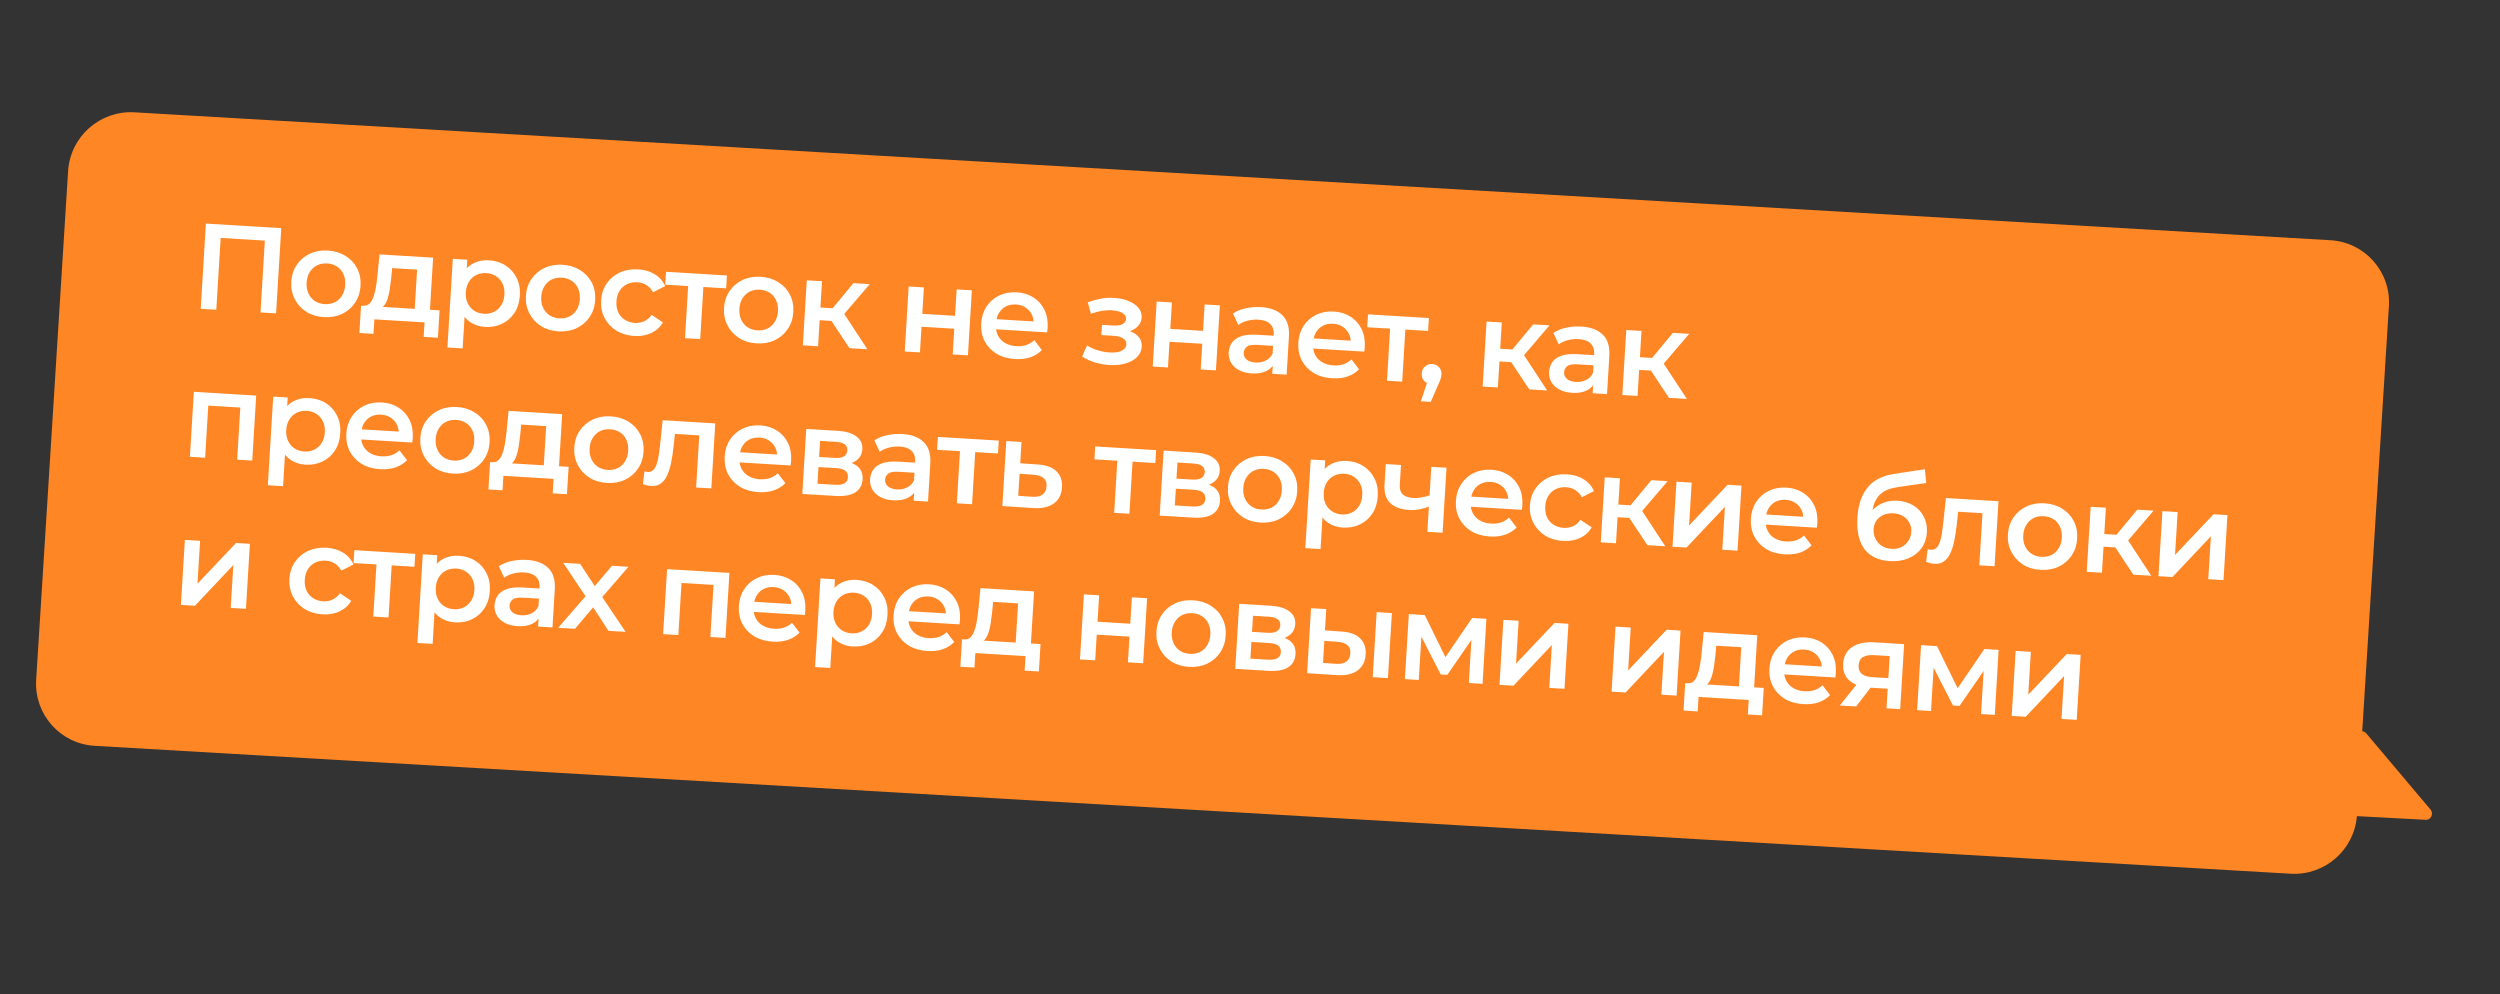
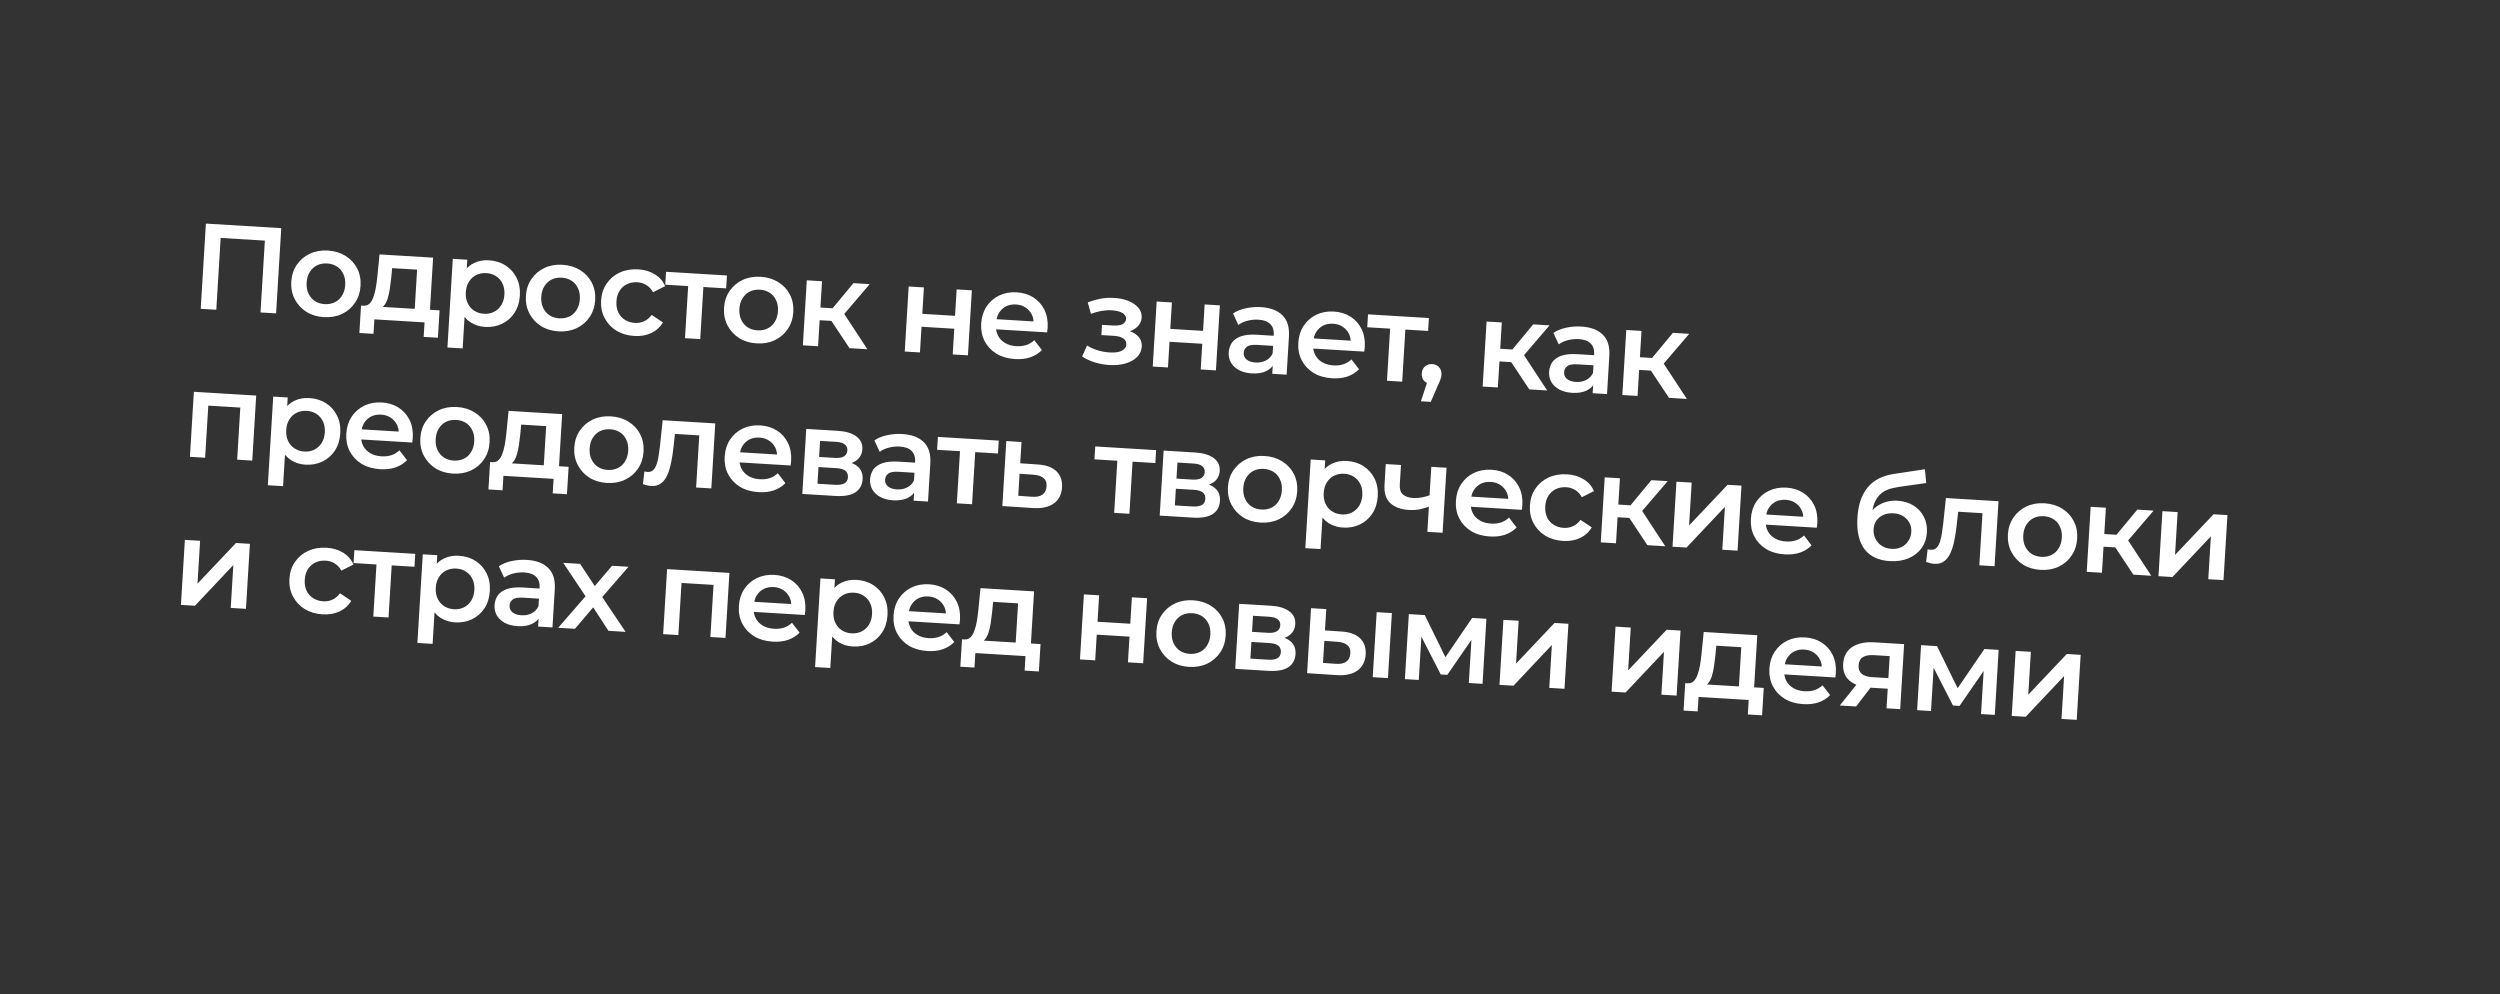
<svg xmlns="http://www.w3.org/2000/svg" width="1011" height="402" viewBox="0 0 1011 402" fill="none">
  <rect x="0" y="0" width="1011" height="402" fill="#333333" stroke="none" />
-   <path fill-rule="evenodd" clip-rule="evenodd" d="M942.425 97.149C956.36 97.961 966.947 109.912 966.072 123.842L955.284 295.725C955.866 295.76 956.445 296.022 956.897 296.558L982.892 327.383C984.283 329.032 983.081 331.637 980.981 331.526L953.125 330.045C952.018 343.748 940.125 354.139 926.345 353.337L38.277 301.609C24.342 300.797 13.755 288.846 14.63 274.916L27.544 69.175C28.418 55.245 40.423 44.61 54.357 45.422L942.425 97.149Z" fill="#FF8624" />
  <path d="M81.171 124.887L83.261 90.42L113.74 92.268L111.65 126.735L105.347 126.353L107.205 95.727L108.586 97.392L87.758 96.129L89.331 94.643L87.474 125.269L81.171 124.887ZM130.955 128.252C128.264 128.088 125.902 127.369 123.871 126.092C121.842 124.783 120.282 123.074 119.191 120.966C118.1 118.857 117.633 116.506 117.79 113.913C117.949 111.286 118.697 109.009 120.033 107.08C121.371 105.119 123.125 103.627 125.295 102.606C127.466 101.584 129.897 101.155 132.589 101.318C135.313 101.484 137.691 102.204 139.722 103.481C141.786 104.759 143.348 106.435 144.409 108.509C145.502 110.585 145.968 112.952 145.806 115.611C145.649 118.205 144.902 120.482 143.564 122.443C142.259 124.407 140.503 125.915 138.298 126.967C136.127 127.989 133.68 128.417 130.955 128.252ZM131.275 122.983C132.785 123.075 134.151 122.828 135.372 122.243C136.594 121.658 137.571 120.762 138.303 119.555C139.068 118.349 139.501 116.909 139.602 115.235C139.706 113.528 139.45 112.047 138.834 110.79C138.253 109.503 137.392 108.495 136.25 107.767C135.108 107.039 133.799 106.63 132.321 106.541C130.811 106.449 129.446 106.696 128.224 107.281C127.035 107.867 126.059 108.764 125.294 109.969C124.531 111.142 124.097 112.582 123.994 114.289C123.892 115.963 124.148 117.444 124.762 118.734C125.376 120.023 126.237 121.03 127.346 121.757C128.488 122.485 129.798 122.894 131.275 122.983ZM167.574 127.26L168.678 109.042L158.584 108.43L158.18 112.655C158.023 114.161 157.836 115.616 157.619 117.019C157.404 118.39 157.113 119.657 156.746 120.821C156.381 121.952 155.896 122.878 155.292 123.599C154.689 124.321 153.92 124.768 152.987 124.942L146.938 123.636C147.923 123.696 148.73 123.432 149.358 122.844C150.022 122.226 150.552 121.368 150.948 120.272C151.378 119.145 151.72 117.864 151.971 116.43C152.225 114.963 152.432 113.443 152.594 111.872L153.485 102.882L175.149 104.196L173.728 127.633L167.574 127.26ZM145.331 134.658L146.003 123.58L177.761 125.506L177.09 136.584L171.329 136.235L171.684 130.375L151.398 129.145L151.043 135.005L145.331 134.658ZM196.074 132.2C193.94 132.071 192.017 131.46 190.304 130.368C188.624 129.278 187.318 127.716 186.387 125.683C185.491 123.619 185.136 121.06 185.321 118.007C185.508 114.922 186.154 112.424 187.258 110.514C188.395 108.606 189.862 107.229 191.66 106.383C193.459 105.504 195.475 105.132 197.707 105.267C200.3 105.424 202.548 106.121 204.45 107.356C206.384 108.594 207.865 110.248 208.893 112.32C209.953 114.394 210.401 116.794 210.235 119.518C210.07 122.243 209.335 124.587 208.03 126.55C206.76 128.483 205.089 129.947 203.019 130.941C200.982 131.938 198.667 132.358 196.074 132.2ZM180.941 140.524L183.115 104.679L188.974 105.034L188.598 111.238L187.977 118.218L188.045 125.24L187.096 140.897L180.941 140.524ZM195.704 126.89C197.181 126.98 198.514 126.731 199.703 126.144C200.924 125.559 201.917 124.664 202.682 123.458C203.447 122.253 203.881 120.813 203.982 119.139C204.086 117.432 203.83 115.95 203.214 114.694C202.6 113.405 201.722 112.396 200.58 111.668C199.471 110.942 198.178 110.534 196.701 110.444C195.224 110.355 193.875 110.603 192.653 111.187C191.432 111.772 190.438 112.667 189.673 113.873C188.91 115.046 188.477 116.486 188.374 118.192C188.272 119.867 188.528 121.348 189.142 122.637C189.756 123.927 190.633 124.935 191.775 125.663C192.917 126.392 194.227 126.8 195.704 126.89ZM225.84 134.005C223.148 133.842 220.787 133.122 218.756 131.846C216.726 130.537 215.166 128.828 214.075 126.719C212.984 124.61 212.517 122.259 212.674 119.666C212.833 117.04 213.581 114.763 214.917 112.834C216.255 110.872 218.009 109.381 220.18 108.359C222.35 107.338 224.781 106.909 227.473 107.072C230.198 107.237 232.575 107.958 234.607 109.234C236.671 110.512 238.233 112.189 239.293 114.263C240.386 116.339 240.852 118.706 240.691 121.365C240.534 123.958 239.786 126.235 238.448 128.197C237.143 130.161 235.388 131.668 233.182 132.721C231.012 133.742 228.564 134.17 225.84 134.005ZM226.159 128.737C227.669 128.828 229.035 128.582 230.257 127.997C231.478 127.412 232.455 126.516 233.187 125.308C233.952 124.103 234.385 122.663 234.487 120.989C234.59 119.282 234.334 117.8 233.719 116.544C233.138 115.257 232.276 114.249 231.134 113.521C229.992 112.793 228.683 112.384 227.206 112.294C225.696 112.203 224.33 112.449 223.109 113.034C221.92 113.621 220.943 114.517 220.178 115.723C219.415 116.895 218.982 118.335 218.878 120.042C218.777 121.716 219.033 123.198 219.647 124.487C220.26 125.776 221.122 126.784 222.231 127.51C223.373 128.238 224.682 128.647 226.159 128.737ZM256.496 135.864C253.739 135.697 251.312 134.973 249.215 133.693C247.153 132.382 245.576 130.672 244.485 128.563C243.394 126.454 242.927 124.103 243.084 121.51C243.243 118.884 243.991 116.607 245.327 114.678C246.665 112.716 248.436 111.226 250.639 110.206C252.875 109.189 255.372 108.764 258.129 108.931C260.69 109.086 262.906 109.748 264.779 110.915C266.687 112.052 268.089 113.653 268.985 115.717L264.091 118.188C263.379 116.893 262.466 115.915 261.353 115.254C260.273 114.596 259.077 114.227 257.763 114.147C256.254 114.056 254.871 114.301 253.617 114.884C252.363 115.467 251.353 116.361 250.588 117.567C249.825 118.739 249.392 120.179 249.288 121.886C249.185 123.593 249.44 125.091 250.054 126.38C250.669 127.637 251.564 128.63 252.739 129.36C253.914 130.09 255.256 130.501 256.766 130.593C258.079 130.672 259.312 130.45 260.464 129.927C261.648 129.406 262.672 128.546 263.536 127.346L268.096 130.39C266.959 132.298 265.372 133.734 263.337 134.698C261.337 135.631 259.056 136.019 256.496 135.864ZM277.014 136.762L278.381 114.211L279.719 115.775L269.035 115.127L269.351 109.908L293.97 111.401L293.654 116.62L283.018 115.975L284.536 114.584L283.168 137.136L277.014 136.762ZM305.962 138.864C303.271 138.7 300.909 137.981 298.878 136.704C296.849 135.395 295.289 133.686 294.198 131.577C293.107 129.469 292.64 127.118 292.797 124.524C292.956 121.898 293.704 119.621 295.04 117.692C296.378 115.731 298.132 114.239 300.302 113.218C302.473 112.196 304.904 111.767 307.596 111.93C310.32 112.096 312.698 112.816 314.729 114.093C316.793 115.371 318.355 117.047 319.416 119.121C320.509 121.197 320.975 123.564 320.813 126.223C320.656 128.816 319.909 131.094 318.571 133.055C317.265 135.019 315.51 136.527 313.305 137.579C311.134 138.601 308.687 139.029 305.962 138.864ZM306.282 133.595C307.792 133.687 309.158 133.44 310.379 132.855C311.601 132.27 312.577 131.374 313.31 130.167C314.075 128.961 314.508 127.521 314.609 125.847C314.713 124.14 314.457 122.659 313.841 121.402C313.26 120.115 312.399 119.107 311.257 118.379C310.115 117.651 308.805 117.242 307.328 117.153C305.818 117.061 304.453 117.308 303.231 117.892C302.042 118.479 301.066 119.376 300.301 120.581C299.538 121.754 299.104 123.194 299.001 124.901C298.899 126.575 299.155 128.056 299.769 129.346C300.383 130.635 301.244 131.642 302.353 132.369C303.495 133.097 304.805 133.506 306.282 133.595ZM343.533 140.796L334.794 127.615L340.005 124.817L350.771 141.235L343.533 140.796ZM324.675 139.652L326.269 113.359L332.424 113.732L330.829 140.026L324.675 139.652ZM329.646 129.378L329.957 124.257L338.869 124.798L338.559 129.918L329.646 129.378ZM340.395 128.152L334.676 127.113L345.127 114.503L351.725 114.903L340.395 128.152ZM365.876 142.151L367.471 115.857L373.625 116.231L372.977 126.915L386.223 127.719L386.87 117.034L393.025 117.407L391.431 143.7L385.276 143.327L385.906 132.938L372.661 132.135L372.031 142.524L365.876 142.151ZM410.497 145.202C407.576 145.025 405.05 144.295 402.92 143.013C400.826 141.7 399.233 139.989 398.141 137.88C397.083 135.773 396.633 133.423 396.79 130.83C396.949 128.204 397.664 125.925 398.934 123.992C400.239 122.029 401.944 120.534 404.049 119.509C406.187 118.485 408.569 118.053 411.195 118.212C413.755 118.368 416.003 119.064 417.937 120.301C419.872 121.539 421.352 123.21 422.378 125.315C423.403 127.42 423.832 129.851 423.665 132.608C423.649 132.871 423.615 133.165 423.562 133.491C423.542 133.82 423.507 134.131 423.456 134.424L401.545 133.095L401.793 129.009L420.454 130.14L417.964 131.274C418.088 129.766 417.857 128.418 417.27 127.229C416.683 126.04 415.835 125.083 414.726 124.357C413.65 123.633 412.373 123.226 410.896 123.136C409.386 123.045 408.037 123.292 406.848 123.879C405.692 124.468 404.75 125.333 404.022 126.475C403.329 127.586 402.934 128.93 402.839 130.505L402.779 131.49C402.683 133.066 402.96 134.483 403.608 135.741C404.257 136.999 405.218 137.996 406.491 138.733C407.764 139.469 409.254 139.888 410.961 139.992C412.438 140.082 413.782 139.932 414.991 139.545C416.201 139.157 417.295 138.498 418.274 137.569L421.343 141.56C420.078 142.868 418.519 143.844 416.668 144.489C414.852 145.104 412.795 145.342 410.497 145.202ZM448.667 147.616C446.665 147.494 444.693 147.144 442.751 146.565C440.844 145.955 439.13 145.159 437.608 144.178L439.609 139.703C440.846 140.503 442.256 141.148 443.841 141.64C445.425 142.131 447.022 142.426 448.63 142.523C450.009 142.607 451.199 142.547 452.199 142.344C453.202 142.109 453.983 141.728 454.542 141.201C455.134 140.677 455.451 140.054 455.495 139.332C455.559 138.281 455.147 137.466 454.26 136.885C453.407 136.273 452.144 135.916 450.47 135.815L445.399 135.507L445.649 131.371L450.228 131.649C451.279 131.713 452.172 131.652 452.908 131.466C453.677 131.282 454.273 130.972 454.694 130.536C455.116 130.1 455.346 129.571 455.384 128.947C455.422 128.323 455.208 127.767 454.744 127.277C454.314 126.757 453.663 126.355 452.791 126.072C451.92 125.755 450.861 125.559 449.614 125.484C448.301 125.404 446.929 125.486 445.497 125.728C444.099 125.973 442.658 126.363 441.176 126.9L439.875 122.274C441.595 121.621 443.255 121.145 444.854 120.846C446.489 120.517 448.095 120.384 449.672 120.447C452.075 120.493 454.193 120.869 456.028 121.573C457.864 122.278 459.289 123.221 460.305 124.402C461.32 125.584 461.782 126.93 461.691 128.44C461.615 129.687 461.152 130.796 460.303 131.766C459.488 132.705 458.391 133.412 457.011 133.889C455.665 134.367 454.138 134.555 452.431 134.451L452.708 133.134C455.63 133.311 457.892 134.041 459.494 135.324C461.099 136.575 461.84 138.201 461.719 140.203C461.621 141.812 460.993 143.207 459.834 144.389C458.677 145.538 457.126 146.399 455.18 146.973C453.267 147.549 451.096 147.763 448.667 147.616ZM466.167 148.232L467.761 121.939L473.916 122.312L473.268 132.997L486.513 133.8L487.161 123.115L493.316 123.488L491.721 149.782L485.567 149.408L486.197 139.019L472.952 138.216L472.322 148.605L466.167 148.232ZM514.501 151.163L514.824 145.845L514.548 144.692L515.112 135.386C515.222 133.58 514.765 132.152 513.741 131.102C512.72 130.019 511.109 129.41 508.91 129.277C507.433 129.187 505.958 129.329 504.486 129.701C503.046 130.075 501.81 130.642 500.775 131.403L498.634 126.776C500.111 125.778 501.834 125.076 503.803 124.668C505.806 124.229 507.858 124.074 509.959 124.201C513.767 124.432 516.649 125.529 518.605 127.493C520.597 129.426 521.477 132.296 521.246 136.104L520.312 151.515L514.501 151.163ZM506.209 151.006C504.239 150.887 502.536 150.454 501.098 149.708C499.663 148.929 498.571 147.924 497.822 146.692C497.108 145.43 496.796 144.044 496.888 142.534C496.977 141.057 497.403 139.748 498.164 138.608C498.957 137.47 500.179 136.605 501.83 136.013C503.48 135.422 505.635 135.206 508.293 135.368L515.925 135.83L515.678 139.917L508.489 139.481C506.388 139.354 504.956 139.613 504.192 140.259C503.43 140.871 503.019 141.67 502.959 142.655C502.891 143.771 503.281 144.684 504.127 145.394C504.974 146.104 506.185 146.507 507.76 146.603C509.27 146.694 510.637 146.431 511.861 145.814C513.117 145.198 514.049 144.233 514.655 142.919L515.465 146.675C514.781 148.182 513.642 149.315 512.047 150.075C510.485 150.837 508.539 151.147 506.209 151.006ZM538.745 152.979C535.824 152.802 533.298 152.072 531.169 150.79C529.074 149.477 527.481 147.766 526.39 145.657C525.331 143.55 524.881 141.2 525.038 138.607C525.197 135.981 525.912 133.701 527.182 131.769C528.488 129.805 530.193 128.311 532.297 127.285C534.435 126.262 536.817 125.83 539.443 125.989C542.003 126.144 544.251 126.84 546.186 128.078C548.12 129.315 549.6 130.987 550.626 133.091C551.651 135.196 552.08 137.627 551.913 140.385C551.897 140.647 551.863 140.942 551.81 141.268C551.79 141.596 551.755 141.907 551.704 142.201L529.793 140.872L530.041 136.785L548.702 137.917L546.212 139.051C546.337 137.543 546.105 136.194 545.518 135.006C544.932 133.817 544.084 132.859 542.975 132.133C541.898 131.409 540.622 131.002 539.144 130.913C537.634 130.821 536.285 131.069 535.096 131.656C533.941 132.244 532.999 133.11 532.27 134.252C531.577 135.363 531.183 136.706 531.087 138.282L531.027 139.267C530.932 140.842 531.208 142.259 531.857 143.517C532.505 144.776 533.466 145.773 534.739 146.509C536.013 147.245 537.503 147.665 539.21 147.769C540.687 147.858 542.03 147.709 543.24 147.321C544.449 146.933 545.543 146.275 546.522 145.346L549.591 149.337C548.326 150.644 546.768 151.62 544.917 152.266C543.1 152.881 541.043 153.118 538.745 152.979ZM560.891 153.976L562.258 131.425L563.597 132.988L552.912 132.341L553.228 127.121L577.847 128.614L577.531 133.833L566.896 133.188L568.413 131.798L567.046 154.349L560.891 153.976ZM574.621 162.271L578.137 151.562L578.753 155.257C577.604 155.187 576.657 154.784 575.911 154.046C575.2 153.278 574.881 152.287 574.954 151.073C575.03 149.825 575.467 148.863 576.266 148.187C577.1 147.48 578.074 147.16 579.191 147.228C580.339 147.297 581.268 147.733 581.978 148.533C582.687 149.334 583.005 150.342 582.931 151.556C582.911 151.885 582.856 152.244 582.767 152.634C582.679 152.991 582.539 153.411 582.345 153.893C582.183 154.377 581.916 154.987 581.542 155.722L578.61 162.513L574.621 162.271ZM618.439 157.465L609.7 144.284L614.911 141.487L625.677 157.904L618.439 157.465ZM599.581 156.322L601.175 130.029L607.33 130.402L605.736 156.695L599.581 156.322ZM604.553 146.048L604.863 140.927L613.775 141.467L613.465 146.588L604.553 146.048ZM615.302 144.821L609.583 143.783L620.033 131.172L626.631 131.572L615.302 144.821ZM644.069 159.019L644.391 153.702L644.115 152.548L644.68 143.242C644.789 141.437 644.332 140.009 643.308 138.959C642.287 137.875 640.677 137.267 638.477 137.134C637 137.044 635.525 137.185 634.053 137.557C632.614 137.931 631.377 138.499 630.342 139.26L628.201 134.633C629.679 133.635 631.401 132.932 633.37 132.524C635.373 132.086 637.425 131.93 639.526 132.058C643.334 132.289 646.216 133.386 648.173 135.349C650.164 137.282 651.044 140.152 650.813 143.96L649.879 159.372L644.069 159.019ZM635.776 158.863C633.806 158.743 632.103 158.31 630.666 157.564C629.23 156.785 628.138 155.78 627.389 154.549C626.675 153.286 626.364 151.9 626.455 150.39C626.545 148.913 626.97 147.605 627.731 146.465C628.525 145.327 629.747 144.462 631.397 143.87C633.047 143.278 635.202 143.063 637.861 143.224L645.493 143.687L645.245 147.774L638.056 147.338C635.955 147.21 634.523 147.47 633.759 148.115C632.997 148.728 632.586 149.527 632.526 150.511C632.459 151.627 632.848 152.541 633.695 153.251C634.541 153.961 635.752 154.364 637.328 154.459C638.838 154.551 640.204 154.288 641.428 153.67C642.684 153.055 643.616 152.09 644.223 150.776L645.033 154.531C644.348 156.038 643.209 157.172 641.614 157.932C640.053 158.694 638.106 159.004 635.776 158.863ZM674.932 160.891L666.193 147.71L671.403 144.912L682.17 161.33L674.932 160.891ZM656.073 159.747L657.668 133.454L663.822 133.827L662.228 160.121L656.073 159.747ZM661.045 149.473L661.356 144.352L670.268 144.893L669.957 150.014L661.045 149.473ZM671.794 148.247L666.075 147.208L676.526 134.598L683.124 134.998L671.794 148.247ZM76.801 184.732L78.396 158.439L103.606 159.968L102.011 186.261L95.906 185.891L97.27 163.389L98.612 164.903L82.806 163.945L84.321 162.604L82.956 185.105L76.801 184.732ZM123.448 187.907C121.314 187.777 119.391 187.166 117.678 186.074C115.998 184.984 114.693 183.422 113.762 181.389C112.865 179.325 112.51 176.767 112.695 173.714C112.882 170.628 113.528 168.13 114.632 166.221C115.769 164.313 117.236 162.936 119.034 162.089C120.833 161.21 122.849 160.838 125.081 160.973C127.674 161.131 129.922 161.827 131.824 163.062C133.758 164.3 135.239 165.955 136.267 168.027C137.327 170.101 137.775 172.5 137.61 175.225C137.444 177.949 136.709 180.293 135.404 182.257C134.134 184.189 132.464 185.653 130.394 186.648C128.356 187.644 126.041 188.064 123.448 187.907ZM108.315 196.23L110.489 160.385L116.348 160.74L115.972 166.944L115.351 173.924L115.419 180.946L114.47 196.604L108.315 196.23ZM123.078 182.596C124.555 182.686 125.888 182.437 127.077 181.85C128.298 181.266 129.292 180.37 130.057 179.165C130.822 177.959 131.255 176.519 131.356 174.845C131.46 173.138 131.204 171.657 130.588 170.4C129.974 169.111 129.097 168.103 127.955 167.374C126.846 166.648 125.552 166.24 124.075 166.151C122.598 166.061 121.249 166.309 120.027 166.894C118.806 167.479 117.812 168.374 117.048 169.579C116.285 170.752 115.851 172.192 115.748 173.899C115.646 175.573 115.902 177.055 116.516 178.344C117.13 179.633 118.008 180.642 119.149 181.37C120.291 182.098 121.601 182.507 123.078 182.596ZM153.756 189.744C150.834 189.567 148.309 188.838 146.179 187.555C144.084 186.242 142.491 184.531 141.4 182.422C140.342 180.316 139.891 177.966 140.048 175.372C140.208 172.746 140.922 170.467 142.193 168.534C143.498 166.571 145.203 165.076 147.308 164.051C149.445 163.027 151.827 162.595 154.453 162.754C157.014 162.91 159.261 163.606 161.196 164.844C163.131 166.081 164.611 167.752 165.636 169.857C166.662 171.962 167.091 174.393 166.924 177.15C166.908 177.413 166.873 177.707 166.821 178.034C166.801 178.362 166.765 178.673 166.715 178.966L144.804 177.638L145.051 173.551L163.713 174.682L161.222 175.816C161.347 174.308 161.116 172.96 160.529 171.771C159.942 170.582 159.094 169.625 157.985 168.899C156.909 168.175 155.632 167.768 154.155 167.678C152.645 167.587 151.295 167.834 150.107 168.421C148.951 169.01 148.009 169.875 147.281 171.017C146.587 172.128 146.193 173.472 146.097 175.047L146.038 176.032C145.942 177.608 146.218 179.025 146.867 180.283C147.516 181.541 148.476 182.539 149.75 183.275C151.023 184.011 152.513 184.431 154.22 184.534C155.697 184.624 157.04 184.475 158.25 184.087C159.459 183.699 160.554 183.04 161.533 182.111L164.602 186.103C163.336 187.41 161.778 188.386 159.927 189.031C158.11 189.646 156.053 189.884 153.756 189.744ZM183.143 191.526C180.451 191.363 178.09 190.643 176.059 189.367C174.03 188.058 172.47 186.349 171.378 184.24C170.287 182.131 169.82 179.78 169.978 177.187C170.137 174.561 170.884 172.284 172.22 170.355C173.558 168.394 175.313 166.902 177.483 165.881C179.654 164.859 182.085 164.43 184.776 164.593C187.501 164.758 189.879 165.479 191.91 166.755C193.974 168.034 195.536 169.71 196.596 171.784C197.689 173.86 198.155 176.227 197.994 178.886C197.837 181.479 197.089 183.757 195.751 185.718C194.446 187.682 192.691 189.19 190.486 190.242C188.315 191.263 185.868 191.692 183.143 191.526ZM183.463 186.258C184.973 186.349 186.338 186.103 187.56 185.518C188.781 184.933 189.758 184.037 190.49 182.829C191.255 181.624 191.689 180.184 191.79 178.51C191.894 176.803 191.638 175.321 191.022 174.065C190.441 172.778 189.58 171.77 188.438 171.042C187.296 170.314 185.986 169.905 184.509 169.815C182.999 169.724 181.633 169.97 180.412 170.555C179.223 171.142 178.246 172.038 177.481 173.244C176.718 174.417 176.285 175.856 176.182 177.563C176.08 179.238 176.336 180.719 176.95 182.008C177.564 183.297 178.425 184.305 179.534 185.031C180.676 185.759 181.985 186.168 183.463 186.258ZM219.761 190.535L220.866 172.316L210.772 171.704L210.368 175.93C210.21 177.436 210.023 178.891 209.806 180.294C209.592 181.665 209.301 182.932 208.933 184.096C208.568 185.227 208.084 186.153 207.48 186.874C206.876 187.595 206.108 188.043 205.175 188.217L199.126 186.911C200.111 186.971 200.917 186.707 201.546 186.119C202.21 185.5 202.739 184.643 203.135 183.547C203.566 182.42 203.907 181.139 204.159 179.705C204.413 178.237 204.62 176.718 204.781 175.146L205.672 166.157L227.337 167.47L225.916 190.908L219.761 190.535ZM197.519 197.933L198.19 186.854L229.949 188.78L229.277 199.859L223.516 199.51L223.872 193.65L203.586 192.42L203.23 198.279L197.519 197.933ZM245.406 195.302C242.714 195.139 240.353 194.419 238.321 193.143C236.292 191.833 234.732 190.125 233.641 188.016C232.55 185.907 232.083 183.556 232.24 180.963C232.399 178.337 233.147 176.059 234.483 174.131C235.821 172.169 237.575 170.677 239.746 169.656C241.916 168.634 244.347 168.205 247.039 168.369C249.763 168.534 252.141 169.254 254.172 170.531C256.236 171.809 257.798 173.485 258.859 175.559C259.952 177.635 260.418 180.003 260.257 182.661C260.099 185.255 259.352 187.532 258.014 189.494C256.709 191.457 254.953 192.965 252.748 194.017C250.578 195.039 248.13 195.467 245.406 195.302ZM245.725 190.033C247.235 190.125 248.601 189.878 249.822 189.293C251.044 188.709 252.021 187.812 252.753 186.605C253.518 185.399 253.951 183.959 254.053 182.285C254.156 180.578 253.9 179.097 253.284 177.84C252.703 176.553 251.842 175.546 250.7 174.817C249.558 174.089 248.249 173.68 246.772 173.591C245.262 173.499 243.896 173.746 242.674 174.331C241.486 174.918 240.509 175.814 239.744 177.019C238.981 178.192 238.548 179.632 238.444 181.339C238.343 183.013 238.599 184.495 239.212 185.784C239.826 187.073 240.687 188.081 241.797 188.807C242.938 189.535 244.248 189.944 245.725 190.033ZM259.992 195.791L260.601 190.639C260.828 190.686 261.04 190.731 261.235 190.776C261.43 190.821 261.609 190.848 261.773 190.858C262.791 190.92 263.598 190.656 264.194 190.066C264.789 189.476 265.251 188.664 265.577 187.629C265.938 186.564 266.208 185.378 266.386 184.071C266.599 182.733 266.779 181.393 266.926 180.051L267.984 169.935L289.255 171.225L287.661 197.518L281.506 197.145L282.885 174.397L284.212 176.158L271.705 175.399L273.139 173.756L272.373 180.678C272.134 183.003 271.805 185.157 271.388 187.142C271.006 189.095 270.475 190.793 269.795 192.234C269.147 193.677 268.29 194.779 267.222 195.538C266.188 196.298 264.899 196.632 263.356 196.539C262.864 196.509 262.325 196.427 261.74 196.292C261.188 196.16 260.605 195.993 259.992 195.791ZM306.767 199.023C303.846 198.845 301.32 198.116 299.191 196.834C297.096 195.52 295.503 193.809 294.412 191.701C293.353 189.594 292.903 187.244 293.06 184.651C293.219 182.025 293.934 179.745 295.204 177.812C296.51 175.849 298.214 174.354 300.319 173.329C302.457 172.305 304.839 171.873 307.465 172.033C310.025 172.188 312.273 172.884 314.208 174.122C316.142 175.359 317.622 177.03 318.648 179.135C319.673 181.24 320.102 183.671 319.935 186.428C319.919 186.691 319.885 186.986 319.832 187.312C319.812 187.64 319.777 187.951 319.726 188.244L297.815 186.916L298.063 182.829L316.724 183.96L314.234 185.094C314.358 183.586 314.127 182.238 313.54 181.049C312.954 179.861 312.106 178.903 310.996 178.177C309.92 177.453 308.643 177.046 307.166 176.956C305.656 176.865 304.307 177.112 303.118 177.699C301.962 178.288 301.02 179.154 300.292 180.295C299.599 181.407 299.204 182.75 299.109 184.325L299.049 185.31C298.954 186.886 299.23 188.303 299.879 189.561C300.527 190.82 301.488 191.817 302.761 192.553C304.034 193.289 305.525 193.709 307.231 193.812C308.709 193.902 310.052 193.753 311.262 193.365C312.471 192.977 313.565 192.318 314.544 191.389L317.613 195.381C316.348 196.688 314.79 197.664 312.939 198.31C311.122 198.924 309.065 199.162 306.767 199.023ZM324.457 199.749L326.051 173.456L338.903 174.235C342.087 174.428 344.546 175.171 346.279 176.462C348.046 177.755 348.863 179.485 348.732 181.651C348.603 183.785 347.648 185.407 345.867 186.518C344.089 187.597 341.788 188.05 338.965 187.879L339.796 186.397C342.98 186.59 345.308 187.325 346.779 188.6C348.285 189.844 348.97 191.583 348.835 193.815C348.693 196.145 347.713 197.914 345.894 199.122C344.076 200.297 341.395 200.776 337.85 200.561L324.457 199.749ZM330.588 195.624L337.629 196.051C339.303 196.152 340.583 195.966 341.468 195.493C342.356 194.987 342.833 194.176 342.901 193.059C342.972 191.878 342.631 190.984 341.877 190.378C341.123 189.772 339.909 189.419 338.235 189.317L330.997 188.878L330.588 195.624ZM331.245 184.792L337.695 185.183C339.271 185.278 340.469 185.071 341.291 184.561C342.147 184.019 342.608 183.224 342.671 182.173C342.737 181.09 342.375 180.261 341.587 179.686C340.831 179.113 339.665 178.779 338.089 178.683L331.639 178.292L331.245 184.792ZM369.474 202.479L369.796 197.161L369.52 196.008L370.085 186.702C370.194 184.896 369.737 183.469 368.713 182.418C367.692 181.335 366.082 180.727 363.882 180.593C362.405 180.504 360.93 180.645 359.458 181.017C358.019 181.391 356.782 181.958 355.747 182.719L353.606 178.092C355.084 177.094 356.806 176.392 358.775 175.984C360.778 175.545 362.83 175.39 364.931 175.517C368.739 175.748 371.621 176.845 373.578 178.809C375.569 180.742 376.449 183.612 376.218 187.42L375.284 202.831L369.474 202.479ZM361.181 202.322C359.211 202.203 357.508 201.77 356.071 201.024C354.635 200.245 353.543 199.24 352.794 198.008C352.08 196.746 351.769 195.36 351.86 193.85C351.95 192.373 352.375 191.064 353.136 189.924C353.93 188.786 355.152 187.921 356.802 187.33C358.452 186.738 360.607 186.523 363.266 186.684L370.898 187.147L370.65 191.233L363.461 190.797C361.36 190.67 359.928 190.929 359.164 191.575C358.402 192.187 357.991 192.986 357.931 193.971C357.864 195.087 358.253 196 359.1 196.71C359.946 197.421 361.157 197.824 362.733 197.919C364.243 198.011 365.61 197.748 366.833 197.13C368.089 196.514 369.021 195.549 369.628 194.235L370.438 197.991C369.753 199.498 368.614 200.631 367.019 201.391C365.458 202.153 363.512 202.463 361.181 202.322ZM386.944 203.538L388.311 180.987L389.65 182.551L378.965 181.903L379.281 176.684L403.9 178.177L403.584 183.396L392.949 182.751L394.466 181.36L393.099 203.912L386.944 203.538ZM419.614 187.827C422.995 188.032 425.526 188.944 427.207 190.561C428.888 192.178 429.645 194.366 429.477 197.123C429.304 199.979 428.184 202.151 426.117 203.64C424.052 205.097 421.231 205.7 417.655 205.45L405.349 204.654L406.943 178.361L413.098 178.734L412.576 187.351L419.614 187.827ZM417.389 200.887C419.192 201.03 420.594 200.736 421.593 200.006C422.593 199.276 423.139 198.155 423.23 196.646C423.322 195.136 422.911 194.023 421.999 193.309C421.122 192.564 419.765 192.119 417.929 191.975L412.319 191.586L411.778 200.498L417.389 200.887ZM450.573 207.397L451.941 184.846L453.279 186.409L442.595 185.761L442.911 180.542L467.53 182.035L467.214 187.254L456.578 186.609L458.096 185.219L456.728 207.77L450.573 207.397ZM468.979 208.513L470.573 182.219L483.424 182.999C486.608 183.192 489.067 183.934 490.801 185.225C492.567 186.518 493.385 188.248 493.254 190.415C493.124 192.548 492.169 194.171 490.389 195.282C488.61 196.36 486.309 196.813 483.486 196.642L484.317 195.161C487.502 195.354 489.829 196.088 491.3 197.363C492.806 198.608 493.492 200.346 493.356 202.578C493.215 204.909 492.235 206.678 490.415 207.885C488.598 209.06 485.917 209.54 482.371 209.325L468.979 208.513ZM475.11 204.387L482.151 204.814C483.825 204.916 485.104 204.73 485.99 204.256C486.877 203.75 487.355 202.939 487.422 201.823C487.494 200.641 487.153 199.747 486.399 199.142C485.645 198.536 484.431 198.182 482.757 198.081L475.519 197.642L475.11 204.387ZM475.766 193.555L482.217 193.946C483.792 194.042 484.991 193.834 485.813 193.324C486.669 192.783 487.129 191.987 487.193 190.937C487.258 189.853 486.897 189.024 486.108 188.449C485.352 187.876 484.186 187.542 482.611 187.447L476.161 187.055L475.766 193.555ZM509.74 211.33C507.048 211.167 504.687 210.447 502.656 209.171C500.627 207.862 499.066 206.153 497.975 204.044C496.884 201.935 496.417 199.584 496.574 196.991C496.734 194.365 497.481 192.088 498.817 190.159C500.155 188.197 501.909 186.706 504.08 185.684C506.25 184.663 508.681 184.234 511.373 184.397C514.098 184.562 516.475 185.283 518.507 186.559C520.571 187.837 522.133 189.514 523.193 191.588C524.286 193.664 524.752 196.031 524.591 198.69C524.434 201.283 523.686 203.561 522.348 205.522C521.043 207.486 519.288 208.994 517.082 210.046C514.912 211.067 512.464 211.496 509.74 211.33ZM510.059 206.062C511.569 206.153 512.935 205.907 514.157 205.322C515.378 204.737 516.355 203.841 517.087 202.633C517.852 201.428 518.285 199.988 518.387 198.314C518.49 196.607 518.234 195.125 517.619 193.869C517.038 192.582 516.176 191.574 515.034 190.846C513.893 190.118 512.583 189.709 511.106 189.619C509.596 189.528 508.23 189.774 507.009 190.359C505.82 190.946 504.843 191.842 504.078 193.048C503.315 194.221 502.882 195.66 502.778 197.367C502.677 199.041 502.933 200.523 503.547 201.812C504.16 203.101 505.022 204.109 506.131 204.835C507.273 205.563 508.582 205.972 510.059 206.062ZM543.006 213.347C540.872 213.218 538.949 212.607 537.236 211.515C535.556 210.425 534.25 208.863 533.319 206.83C532.423 204.766 532.068 202.207 532.253 199.155C532.44 196.069 533.086 193.571 534.19 191.661C535.327 189.754 536.794 188.376 538.592 187.53C540.391 186.651 542.407 186.279 544.639 186.414C547.232 186.571 549.48 187.268 551.382 188.503C553.316 189.741 554.797 191.395 555.825 193.467C556.885 195.542 557.333 197.941 557.167 200.665C557.002 203.39 556.267 205.734 554.962 207.697C553.692 209.63 552.021 211.094 549.951 212.088C547.914 213.085 545.599 213.505 543.006 213.347ZM527.873 221.671L530.047 185.826L535.906 186.181L535.53 192.385L534.909 199.365L534.977 206.387L534.028 222.044L527.873 221.671ZM542.636 208.037C544.113 208.127 545.446 207.878 546.635 207.291C547.856 206.706 548.849 205.811 549.614 204.606C550.379 203.4 550.813 201.96 550.914 200.286C551.018 198.579 550.762 197.098 550.146 195.841C549.532 194.552 548.654 193.543 547.512 192.815C546.403 192.089 545.11 191.681 543.633 191.592C542.156 191.502 540.807 191.75 539.585 192.335C538.364 192.919 537.37 193.815 536.605 195.02C535.842 196.193 535.409 197.633 535.306 199.34C535.204 201.014 535.46 202.495 536.074 203.785C536.688 205.074 537.565 206.082 538.707 206.811C539.849 207.539 541.159 207.948 542.636 208.037ZM578.297 204.714C577.014 205.229 575.655 205.641 574.219 205.949C572.819 206.227 571.347 206.319 569.804 206.225C566.489 206.024 563.959 205.097 562.214 203.442C560.47 201.788 559.696 199.336 559.893 196.086L560.403 187.667L566.558 188.04L566.072 196.066C565.966 197.805 566.382 199.099 567.319 199.947C568.289 200.796 569.66 201.275 571.432 201.382C572.614 201.454 573.805 201.378 575.004 201.154C576.204 200.93 577.394 200.59 578.575 200.135L578.297 204.714ZM577.224 215.076L578.819 188.783L584.973 189.156L583.379 215.45L577.224 215.076ZM602.473 216.953C599.552 216.776 597.026 216.047 594.897 214.764C592.802 213.451 591.209 211.74 590.118 209.631C589.059 207.525 588.609 205.175 588.766 202.581C588.925 199.955 589.64 197.676 590.91 195.743C592.216 193.78 593.921 192.285 596.025 191.26C598.163 190.236 600.545 189.804 603.171 189.963C605.731 190.119 607.979 190.815 609.914 192.052C611.848 193.29 613.328 194.961 614.354 197.066C615.379 199.171 615.808 201.602 615.641 204.359C615.625 204.622 615.591 204.916 615.538 205.243C615.518 205.571 615.483 205.882 615.432 206.175L593.521 204.846L593.769 200.76L612.43 201.891L609.94 203.025C610.064 201.517 609.833 200.169 609.246 198.98C608.66 197.791 607.812 196.834 606.702 196.108C605.626 195.384 604.35 194.977 602.872 194.887C601.362 194.796 600.013 195.043 598.824 195.63C597.668 196.219 596.726 197.084 595.998 198.226C595.305 199.337 594.91 200.681 594.815 202.256L594.755 203.241C594.66 204.817 594.936 206.234 595.585 207.492C596.233 208.75 597.194 209.748 598.467 210.484C599.74 211.22 601.231 211.64 602.937 211.743C604.415 211.833 605.758 211.683 606.968 211.296C608.177 210.908 609.271 210.249 610.25 209.32L613.319 213.312C612.054 214.619 610.496 215.595 608.645 216.24C606.828 216.855 604.771 217.093 602.473 216.953ZM632.107 218.75C629.35 218.583 626.923 217.859 624.826 216.579C622.764 215.268 621.187 213.558 620.096 211.449C619.005 209.34 618.538 206.989 618.695 204.396C618.854 201.77 619.602 199.493 620.938 197.564C622.276 195.602 624.047 194.112 626.25 193.092C628.486 192.075 630.983 191.65 633.74 191.817C636.301 191.972 638.517 192.634 640.39 193.802C642.298 194.939 643.7 196.539 644.596 198.603L639.702 201.074C638.99 199.779 638.077 198.801 636.964 198.14C635.884 197.482 634.687 197.113 633.374 197.033C631.864 196.942 630.482 197.187 629.228 197.77C627.974 198.353 626.964 199.247 626.199 200.453C625.436 201.626 625.003 203.065 624.899 204.772C624.796 206.479 625.051 207.977 625.665 209.266C626.28 210.523 627.175 211.516 628.35 212.246C629.525 212.976 630.867 213.387 632.377 213.479C633.69 213.558 634.923 213.337 636.075 212.813C637.259 212.292 638.283 211.432 639.147 210.232L643.707 213.276C642.57 215.184 640.983 216.62 638.948 217.584C636.948 218.517 634.667 218.906 632.107 218.75ZM666.21 220.472L657.471 207.291L662.681 204.494L673.448 220.911L666.21 220.472ZM647.351 219.329L648.946 193.035L655.1 193.409L653.506 219.702L647.351 219.329ZM652.323 209.054L652.634 203.934L661.546 204.474L661.235 209.595L652.323 209.054ZM663.072 207.828L657.353 206.79L667.804 194.179L674.402 194.579L663.072 207.828ZM676.367 221.088L677.961 194.795L684.116 195.168L683.065 212.5L698.641 196.049L704.254 196.389L702.66 222.682L696.505 222.309L697.556 204.977L682.029 221.431L676.367 221.088ZM721.757 224.186C718.836 224.009 716.31 223.28 714.18 221.997C712.086 220.684 710.493 218.973 709.402 216.864C708.343 214.758 707.893 212.408 708.05 209.814C708.209 207.188 708.924 204.909 710.194 202.976C711.499 201.013 713.204 199.518 715.309 198.493C717.447 197.469 719.829 197.037 722.455 197.196C725.015 197.352 727.263 198.048 729.197 199.285C731.132 200.523 732.612 202.194 733.638 204.299C734.663 206.404 735.092 208.835 734.925 211.592C734.909 211.855 734.875 212.149 734.822 212.476C734.802 212.804 734.767 213.115 734.716 213.408L712.805 212.079L713.053 207.993L731.714 209.124L729.224 210.258C729.348 208.75 729.117 207.402 728.53 206.213C727.943 205.024 727.095 204.067 725.986 203.341C724.91 202.617 723.633 202.21 722.156 202.12C720.646 202.029 719.297 202.276 718.108 202.863C716.952 203.452 716.01 204.317 715.282 205.459C714.589 206.57 714.194 207.914 714.099 209.489L714.039 210.474C713.944 212.05 714.22 213.467 714.869 214.725C715.517 215.983 716.478 216.981 717.751 217.717C719.024 218.453 720.514 218.873 722.221 218.976C723.698 219.066 725.042 218.917 726.251 218.529C727.461 218.141 728.555 217.482 729.534 216.553L732.603 220.545C731.338 221.852 729.78 222.828 727.928 223.473C726.112 224.088 724.055 224.326 721.757 224.186ZM764.159 226.906C761.992 226.774 760.076 226.329 758.408 225.569C756.741 224.809 755.325 223.718 754.159 222.296C753.028 220.844 752.198 219.048 751.669 216.907C751.14 214.766 750.963 212.252 751.138 209.363C751.265 207.262 751.562 205.353 752.029 203.635C752.496 201.917 753.132 200.391 753.938 199.056C754.745 197.688 755.724 196.496 756.873 195.478C758.054 194.463 759.406 193.638 760.927 193.006C762.448 192.373 764.155 191.917 766.05 191.636L778.42 189.767L778.972 195.336L767.756 196.929C767.124 197.022 766.357 197.173 765.455 197.382C764.588 197.56 763.679 197.868 762.73 198.304C761.816 198.71 760.938 199.332 760.097 200.171C759.29 200.978 758.599 202.057 758.023 203.405C757.482 204.723 757.149 206.4 757.026 208.435C756.988 209.059 756.976 209.536 756.989 209.866C757.036 210.166 757.066 210.497 757.077 210.86C757.122 211.192 757.125 211.686 757.085 212.343L754.918 209.79C755.676 208.156 756.665 206.782 757.885 205.67C759.141 204.528 760.559 203.691 762.139 203.161C763.755 202.6 765.482 202.375 767.32 202.487C769.782 202.636 771.934 203.277 773.776 204.41C775.618 205.543 777.025 207.062 777.997 208.966C778.969 210.869 779.384 212.987 779.243 215.317C779.095 217.746 778.374 219.861 777.079 221.66C775.784 223.459 774.02 224.835 771.788 225.787C769.591 226.708 767.048 227.081 764.159 226.906ZM764.953 221.963C766.43 222.052 767.745 221.819 768.899 221.263C770.088 220.676 771.028 219.844 771.719 218.765C772.444 217.689 772.848 216.462 772.931 215.083C773.015 213.704 772.759 212.486 772.164 211.429C771.604 210.341 770.769 209.45 769.658 208.756C768.579 208.065 767.269 207.673 765.726 207.579C764.249 207.489 762.902 207.704 761.684 208.223C760.499 208.745 759.547 209.511 758.827 210.521C758.141 211.501 757.758 212.664 757.676 214.01C757.593 215.388 757.844 216.672 758.431 217.861C759.018 219.049 759.866 220.007 760.975 220.733C762.117 221.461 763.443 221.871 764.953 221.963ZM778.927 227.258L779.536 222.106C779.763 222.152 779.975 222.198 780.17 222.243C780.365 222.288 780.544 222.315 780.708 222.325C781.726 222.387 782.533 222.123 783.128 221.533C783.724 220.943 784.185 220.131 784.512 219.096C784.873 218.031 785.142 216.845 785.32 215.538C785.533 214.2 785.713 212.86 785.861 211.518L786.919 201.402L808.19 202.692L806.596 228.985L800.441 228.612L801.82 205.864L803.147 207.624L790.64 206.866L792.074 205.223L791.308 212.145C791.068 214.469 790.74 216.624 790.323 218.608C789.941 220.562 789.41 222.26 788.73 223.701C788.082 225.144 787.225 226.245 786.157 227.004C785.123 227.765 783.834 228.099 782.291 228.005C781.799 227.975 781.26 227.893 780.675 227.759C780.123 227.627 779.54 227.46 778.927 227.258ZM825.161 230.456C822.469 230.293 820.107 229.574 818.076 228.297C816.047 226.988 814.487 225.279 813.396 223.17C812.305 221.062 811.838 218.71 811.995 216.117C812.154 213.491 812.902 211.214 814.238 209.285C815.576 207.324 817.33 205.832 819.5 204.811C821.671 203.789 824.102 203.36 826.794 203.523C829.518 203.688 831.896 204.409 833.927 205.685C835.991 206.964 837.553 208.64 838.614 210.714C839.707 212.79 840.173 215.157 840.011 217.816C839.854 220.409 839.107 222.687 837.769 224.648C836.464 226.612 834.708 228.12 832.503 229.172C830.333 230.194 827.885 230.622 825.161 230.456ZM825.48 225.188C826.99 225.28 828.356 225.033 829.577 224.448C830.799 223.863 831.776 222.967 832.508 221.759C833.273 220.554 833.706 219.114 833.807 217.44C833.911 215.733 833.655 214.251 833.039 212.995C832.458 211.708 831.597 210.7 830.455 209.972C829.313 209.244 828.004 208.835 826.526 208.745C825.016 208.654 823.651 208.9 822.429 209.485C821.24 210.072 820.264 210.968 819.499 212.174C818.736 213.347 818.302 214.787 818.199 216.493C818.097 218.168 818.354 219.649 818.967 220.938C819.581 222.228 820.442 223.235 821.551 223.961C822.693 224.69 824.003 225.098 825.48 225.188ZM862.731 232.389L853.992 219.207L859.203 216.41L869.969 232.828L862.731 232.389ZM843.873 231.245L845.467 204.952L851.622 205.325L850.028 231.618L843.873 231.245ZM848.845 220.971L849.155 215.85L858.067 216.391L857.757 221.511L848.845 220.971ZM859.594 219.745L853.874 218.706L864.325 206.095L870.923 206.496L859.594 219.745ZM872.888 233.005L874.483 206.711L880.637 207.085L879.586 224.416L895.163 207.965L900.776 208.306L899.182 234.599L893.027 234.226L894.078 216.894L878.551 233.348L872.888 233.005ZM73.17 244.622L74.764 218.329L80.919 218.702L79.868 236.034L95.444 219.583L101.057 219.923L99.463 246.217L93.308 245.843L94.359 228.512L78.832 244.966L73.17 244.622ZM130.451 248.442C127.693 248.274 125.266 247.551 123.169 246.27C121.107 244.959 119.531 243.249 118.44 241.14C117.349 239.032 116.882 236.681 117.039 234.087C117.198 231.461 117.946 229.184 119.282 227.255C120.62 225.294 122.39 223.803 124.594 222.784C126.83 221.766 129.326 221.341 132.084 221.508C134.644 221.663 136.861 222.325 138.734 223.493C140.642 224.63 142.044 226.23 142.94 228.294L138.046 230.765C137.334 229.47 136.421 228.492 135.308 227.832C134.228 227.173 133.031 226.804 131.718 226.724C130.208 226.633 128.826 226.879 127.572 227.461C126.317 228.044 125.308 228.938 124.543 230.144C123.78 231.317 123.346 232.757 123.243 234.464C123.139 236.17 123.395 237.669 124.008 238.958C124.624 240.214 125.519 241.207 126.694 241.937C127.869 242.668 129.211 243.078 130.721 243.17C132.034 243.25 133.266 243.028 134.418 242.505C135.603 241.983 136.627 241.123 137.491 239.923L142.05 242.967C140.913 244.875 139.327 246.311 137.292 247.275C135.291 248.208 133.011 248.597 130.451 248.442ZM150.968 249.34L152.336 226.789L153.674 228.352L142.989 227.704L143.306 222.485L167.925 223.978L167.608 229.197L156.973 228.552L158.49 227.162L157.123 249.713L150.968 249.34ZM183.927 251.684C181.793 251.555 179.87 250.944 178.157 249.852C176.477 248.761 175.172 247.2 174.241 245.166C173.344 243.102 172.989 240.544 173.174 237.491C173.361 234.406 174.007 231.908 175.111 229.998C176.248 228.09 177.715 226.713 179.513 225.867C181.312 224.987 183.328 224.615 185.56 224.751C188.153 224.908 190.401 225.604 192.303 226.84C194.237 228.077 195.718 229.732 196.746 231.804C197.806 233.878 198.254 236.277 198.089 239.002C197.923 241.727 197.188 244.071 195.883 246.034C194.613 247.967 192.943 249.43 190.872 250.425C188.835 251.422 186.52 251.841 183.927 251.684ZM168.794 260.008L170.968 224.163L176.827 224.518L176.451 230.722L175.83 237.702L175.898 244.723L174.949 260.381L168.794 260.008ZM183.557 246.374C185.034 246.463 186.367 246.215 187.556 245.628C188.777 245.043 189.771 244.148 190.536 242.942C191.3 241.737 191.734 240.297 191.835 238.623C191.939 236.916 191.683 235.434 191.067 234.178C190.453 232.889 189.575 231.88 188.434 231.152C187.324 230.426 186.031 230.018 184.554 229.928C183.077 229.839 181.728 230.086 180.506 230.671C179.285 231.256 178.291 232.151 177.526 233.357C176.763 234.53 176.33 235.969 176.227 237.676C176.125 239.35 176.381 240.832 176.995 242.121C177.609 243.41 178.487 244.419 179.628 245.147C180.77 245.875 182.08 246.284 183.557 246.374ZM217.612 253.381L217.934 248.063L217.658 246.91L218.222 237.604C218.332 235.798 217.875 234.37 216.851 233.32C215.83 232.237 214.219 231.628 212.02 231.495C210.543 231.405 209.068 231.547 207.596 231.919C206.157 232.292 204.92 232.86 203.885 233.621L201.744 228.994C203.221 227.996 204.944 227.294 206.913 226.886C208.916 226.447 210.968 226.292 213.069 226.419C216.877 226.65 219.759 227.747 221.716 229.711C223.707 231.643 224.587 234.514 224.356 238.322L223.422 253.733L217.612 253.381ZM209.319 253.224C207.349 253.104 205.646 252.672 204.208 251.926C202.773 251.147 201.681 250.141 200.932 248.91C200.218 247.648 199.907 246.262 199.998 244.752C200.088 243.274 200.513 241.966 201.274 240.826C202.068 239.688 203.29 238.823 204.94 238.231C206.59 237.64 208.745 237.424 211.404 237.586L219.036 238.048L218.788 242.135L211.599 241.699C209.498 241.572 208.066 241.831 207.302 242.476C206.54 243.089 206.129 243.888 206.069 244.873C206.002 245.989 206.391 246.902 207.238 247.612C208.084 248.322 209.295 248.725 210.871 248.821C212.381 248.912 213.747 248.649 214.971 248.032C216.227 247.416 217.159 246.451 217.766 245.137L218.576 248.893C217.891 250.4 216.752 251.533 215.157 252.293C213.596 253.055 211.649 253.365 209.319 253.224ZM225.726 253.873L238.211 239.508L237.912 242.801L227.764 227.606L234.608 228.021L241.711 238.83L239.102 238.672L247.508 228.804L254.156 229.207L242.147 243.057L242.396 239.761L253.004 255.527L246.062 255.106L238.603 243.633L241.143 244.133L232.521 254.285L225.726 253.873ZM268.173 256.447L269.768 230.153L294.978 231.682L293.383 257.975L287.278 257.605L288.642 235.103L289.983 236.618L274.178 235.659L275.692 234.318L274.328 256.82L268.173 256.447ZM312.506 259.481C309.584 259.304 307.059 258.574 304.929 257.292C302.834 255.979 301.241 254.268 300.15 252.159C299.092 250.052 298.641 247.702 298.798 245.109C298.958 242.483 299.672 240.203 300.943 238.271C302.248 236.307 303.953 234.813 306.058 233.787C308.195 232.764 310.577 232.332 313.203 232.491C315.764 232.646 318.011 233.342 319.946 234.58C321.881 235.817 323.361 237.488 324.386 239.593C325.412 241.698 325.841 244.129 325.674 246.887C325.658 247.149 325.623 247.444 325.571 247.77C325.551 248.098 325.515 248.409 325.465 248.702L303.554 247.374L303.801 243.287L322.463 244.419L319.972 245.553C320.097 244.045 319.866 242.696 319.279 241.508C318.692 240.319 317.844 239.361 316.735 238.635C315.659 237.911 314.382 237.504 312.905 237.415C311.395 237.323 310.045 237.571 308.857 238.157C307.701 238.746 306.759 239.612 306.031 240.754C305.337 241.865 304.943 243.208 304.847 244.784L304.788 245.768C304.692 247.344 304.968 248.761 305.617 250.019C306.266 251.278 307.226 252.275 308.5 253.011C309.773 253.747 311.263 254.167 312.97 254.27C314.447 254.36 315.79 254.211 317 253.823C318.209 253.435 319.304 252.777 320.283 251.848L323.352 255.839C322.086 257.146 320.528 258.122 318.677 258.768C316.86 259.382 314.803 259.62 312.506 259.481ZM344.749 261.436C342.615 261.307 340.692 260.696 338.979 259.603C337.299 258.513 335.994 256.951 335.063 254.918C334.166 252.854 333.811 250.296 333.996 247.243C334.183 244.157 334.829 241.66 335.933 239.75C337.07 237.842 338.537 236.465 340.335 235.618C342.134 234.739 344.15 234.367 346.382 234.503C348.975 234.66 351.223 235.356 353.125 236.592C355.059 237.829 356.54 239.484 357.568 241.556C358.628 243.63 359.076 246.029 358.911 248.754C358.745 251.478 358.01 253.822 356.705 255.786C355.435 257.719 353.765 259.182 351.695 260.177C349.657 261.173 347.342 261.593 344.749 261.436ZM329.616 269.76L331.79 233.914L337.649 234.27L337.273 240.474L336.652 247.453L336.72 254.475L335.771 270.133L329.616 269.76ZM344.379 256.126C345.856 256.215 347.189 255.967 348.378 255.38C349.599 254.795 350.593 253.9 351.358 252.694C352.123 251.489 352.556 250.049 352.657 248.375C352.761 246.668 352.505 245.186 351.889 243.93C351.275 242.641 350.398 241.632 349.256 240.904C348.147 240.178 346.853 239.77 345.376 239.68C343.899 239.59 342.55 239.838 341.328 240.423C340.107 241.008 339.114 241.903 338.349 243.109C337.586 244.281 337.152 245.721 337.049 247.428C336.947 249.102 337.203 250.584 337.817 251.873C338.431 253.162 339.309 254.171 340.451 254.899C341.592 255.627 342.902 256.036 344.379 256.126ZM375.057 263.274C372.135 263.097 369.61 262.367 367.48 261.085C365.385 259.772 363.792 258.061 362.701 255.952C361.643 253.845 361.192 251.495 361.349 248.902C361.509 246.276 362.223 243.996 363.494 242.064C364.799 240.1 366.504 238.606 368.609 237.58C370.746 236.557 373.128 236.124 375.754 236.284C378.315 236.439 380.562 237.135 382.497 238.373C384.432 239.61 385.912 241.281 386.937 243.386C387.963 245.491 388.392 247.922 388.225 250.68C388.209 250.942 388.174 251.237 388.122 251.563C388.102 251.891 388.066 252.202 388.016 252.495L366.105 251.167L366.352 247.08L385.014 248.212L382.523 249.345C382.648 247.837 382.417 246.489 381.83 245.3C381.243 244.112 380.395 243.154 379.286 242.428C378.21 241.704 376.933 241.297 375.456 241.207C373.946 241.116 372.596 241.364 371.408 241.95C370.252 242.539 369.31 243.405 368.582 244.547C367.888 245.658 367.494 247.001 367.398 248.577L367.339 249.561C367.243 251.137 367.52 252.554 368.168 253.812C368.817 255.071 369.777 256.068 371.051 256.804C372.324 257.54 373.814 257.96 375.521 258.063C376.998 258.153 378.341 258.004 379.551 257.616C380.761 257.228 381.855 256.57 382.834 255.641L385.903 259.632C384.637 260.939 383.079 261.915 381.228 262.561C379.411 263.175 377.354 263.413 375.057 263.274ZM410.604 262.217L411.709 243.999L401.615 243.387L401.211 247.612C401.053 249.118 400.866 250.573 400.649 251.977C400.434 253.347 400.143 254.615 399.776 255.778C399.411 256.909 398.927 257.835 398.323 258.557C397.719 259.278 396.951 259.725 396.018 259.899L389.969 258.594C390.954 258.653 391.76 258.389 392.389 257.801C393.053 257.183 393.582 256.325 393.978 255.229C394.409 254.102 394.75 252.821 395.002 251.387C395.256 249.92 395.463 248.4 395.624 246.829L396.515 237.839L418.18 239.153L416.759 262.59L410.604 262.217ZM388.362 269.615L389.033 258.537L420.792 260.463L420.12 271.541L414.359 271.192L414.715 265.333L394.429 264.102L394.073 269.962L388.362 269.615ZM436.737 266.668L438.331 240.375L444.486 240.748L443.838 251.433L457.083 252.236L457.731 241.551L463.886 241.924L462.292 268.217L456.137 267.844L456.767 257.455L443.522 256.652L442.892 267.041L436.737 266.668ZM480.816 269.687C478.124 269.523 475.763 268.804 473.732 267.527C471.703 266.218 470.143 264.509 469.051 262.401C467.96 260.292 467.493 257.941 467.651 255.347C467.81 252.721 468.557 250.444 469.893 248.515C471.231 246.554 472.986 245.062 475.156 244.041C477.327 243.019 479.758 242.59 482.449 242.753C485.174 242.919 487.552 243.639 489.583 244.916C491.647 246.194 493.209 247.87 494.269 249.944C495.362 252.02 495.828 254.387 495.667 257.046C495.51 259.639 494.762 261.917 493.424 263.878C492.119 265.842 490.364 267.35 488.159 268.402C485.988 269.424 483.541 269.852 480.816 269.687ZM481.136 264.418C482.646 264.51 484.011 264.263 485.233 263.678C486.454 263.093 487.431 262.197 488.163 260.99C488.928 259.784 489.362 258.344 489.463 256.67C489.567 254.963 489.31 253.482 488.695 252.225C488.114 250.938 487.253 249.93 486.111 249.202C484.969 248.474 483.659 248.065 482.182 247.976C480.672 247.884 479.306 248.131 478.085 248.716C476.896 249.302 475.919 250.199 475.154 251.404C474.391 252.577 473.958 254.017 473.855 255.724C473.753 257.398 474.009 258.879 474.623 260.169C475.237 261.458 476.098 262.465 477.207 263.192C478.349 263.92 479.658 264.329 481.136 264.418ZM499.528 270.475L501.123 244.182L513.974 244.961C517.158 245.154 519.617 245.897 521.351 247.188C523.117 248.481 523.935 250.211 523.803 252.377C523.674 254.511 522.719 256.133 520.938 257.244C519.16 258.323 516.859 258.776 514.036 258.605L514.867 257.123C518.051 257.316 520.379 258.051 521.85 259.326C523.356 260.57 524.041 262.309 523.906 264.541C523.765 266.871 522.784 268.64 520.965 269.848C519.148 271.023 516.466 271.502 512.921 271.287L499.528 270.475ZM505.659 266.35L512.7 266.777C514.375 266.878 515.654 266.692 516.54 266.219C517.427 265.713 517.904 264.902 517.972 263.785C518.044 262.604 517.703 261.71 516.949 261.104C516.195 260.498 514.981 260.145 513.306 260.043L506.068 259.604L505.659 266.35ZM506.316 255.518L512.766 255.909C514.342 256.004 515.541 255.797 516.362 255.287C517.219 254.746 517.679 253.95 517.743 252.899C517.808 251.816 517.447 250.987 516.658 250.412C515.902 249.839 514.736 249.505 513.161 249.409L506.71 249.018L506.316 255.518ZM555.131 273.847L556.726 247.554L562.88 247.927L561.286 274.22L555.131 273.847ZM542.463 255.387C545.844 255.592 548.358 256.502 550.007 258.117C551.688 259.735 552.445 261.922 552.277 264.68C552.104 267.535 550.984 269.708 548.917 271.197C546.885 272.655 544.081 273.259 540.505 273.009L528.592 272.238L530.186 245.944L536.341 246.318L535.819 254.934L542.463 255.387ZM540.238 268.447C542.041 268.589 543.443 268.295 544.442 267.565C545.442 266.835 545.988 265.715 546.079 264.205C546.171 262.695 545.761 261.583 544.848 260.869C543.971 260.124 542.614 259.679 540.778 259.535L535.562 259.169L535.021 268.081L540.238 268.447ZM568.138 274.636L569.732 248.342L576.183 248.734L585.637 268.037L583.077 267.882L595.336 249.895L601.097 250.244L599.552 276.541L593.988 276.203L595.182 256.508L596.128 257.208L585.292 272.908L582.633 272.747L573.752 255.406L574.951 255.182L573.751 274.976L568.138 274.636ZM606.386 276.955L607.98 250.662L614.135 251.035L613.084 268.367L628.66 251.916L634.273 252.256L632.679 278.549L626.524 278.176L627.575 260.844L612.048 277.298L606.386 276.955ZM651.723 279.704L653.317 253.411L659.472 253.784L658.421 271.116L673.997 254.665L679.61 255.005L678.016 281.298L671.861 280.925L672.912 263.593L657.385 280.047L651.723 279.704ZM703.068 279.951L704.172 261.733L694.079 261.121L693.674 265.346C693.517 266.852 693.33 268.307 693.113 269.711C692.898 271.081 692.607 272.349 692.24 273.512C691.875 274.643 691.39 275.57 690.787 276.291C690.183 277.012 689.414 277.459 688.481 277.633L682.432 276.328C683.417 276.387 684.224 276.123 684.853 275.535C685.516 274.917 686.046 274.059 686.442 272.963C686.873 271.836 687.214 270.556 687.465 269.121C687.719 267.654 687.927 266.135 688.088 264.563L688.979 255.573L710.644 256.887L709.222 280.324L703.068 279.951ZM680.825 287.35L681.497 276.271L713.256 278.197L712.584 289.275L706.823 288.926L707.178 283.067L686.892 281.837L686.537 287.696L680.825 287.35ZM729.254 284.751C726.332 284.574 723.807 283.844 721.677 282.562C719.582 281.249 717.989 279.538 716.898 277.429C715.84 275.322 715.389 272.972 715.547 270.379C715.706 267.753 716.421 265.474 717.691 263.541C718.996 261.578 720.701 260.083 722.806 259.058C724.944 258.034 727.325 257.602 729.951 257.761C732.512 257.916 734.759 258.613 736.694 259.85C738.629 261.088 740.109 262.759 741.134 264.864C742.16 266.969 742.589 269.4 742.422 272.157C742.406 272.42 742.371 272.714 742.319 273.04C742.299 273.369 742.264 273.679 742.213 273.973L720.302 272.644L720.55 268.557L739.211 269.689L736.721 270.823C736.845 269.315 736.614 267.967 736.027 266.778C735.44 265.589 734.592 264.632 733.483 263.906C732.407 263.181 731.13 262.775 729.653 262.685C728.143 262.593 726.794 262.841 725.605 263.428C724.449 264.017 723.507 264.882 722.779 266.024C722.085 267.135 721.691 268.478 721.595 270.054L721.536 271.039C721.44 272.614 721.717 274.031 722.365 275.29C723.014 276.548 723.975 277.545 725.248 278.281C726.521 279.018 728.011 279.437 729.718 279.541C731.195 279.63 732.539 279.481 733.748 279.093C734.958 278.705 736.052 278.047 737.031 277.118L740.1 281.109C738.834 282.416 737.276 283.393 735.425 284.038C733.609 284.653 731.552 284.891 729.254 284.751ZM762.914 286.446L763.457 277.485L764.281 278.573L756.403 278.095C752.792 277.876 749.998 276.949 748.022 275.314C746.08 273.647 745.197 271.37 745.372 268.481C745.559 265.396 746.785 263.114 749.049 261.637C751.346 260.162 754.316 259.535 757.96 259.756L770.023 260.487L768.429 286.781L762.914 286.446ZM744.007 285.3L751.706 275.685L758.008 276.067L750.604 285.7L744.007 285.3ZM763.577 275.515L764.293 263.698L765.081 265.377L757.843 264.938C755.939 264.823 754.44 265.094 753.346 265.752C752.287 266.38 751.709 267.482 751.614 269.057C751.434 272.012 753.265 273.605 757.106 273.838L764.541 274.289L763.577 275.515ZM775.286 287.197L776.88 260.903L783.33 261.294L792.785 280.598L790.225 280.442L802.484 262.456L808.245 262.805L806.7 289.101L801.136 288.764L802.33 269.069L803.276 269.768L792.44 285.469L789.781 285.308L780.9 267.967L782.099 267.743L780.899 287.537L775.286 287.197ZM813.534 289.516L815.128 263.223L821.283 263.596L820.232 280.928L835.808 264.476L841.421 264.817L839.827 291.11L833.672 290.737L834.723 273.405L819.196 289.859L813.534 289.516Z" fill="white" />
</svg>